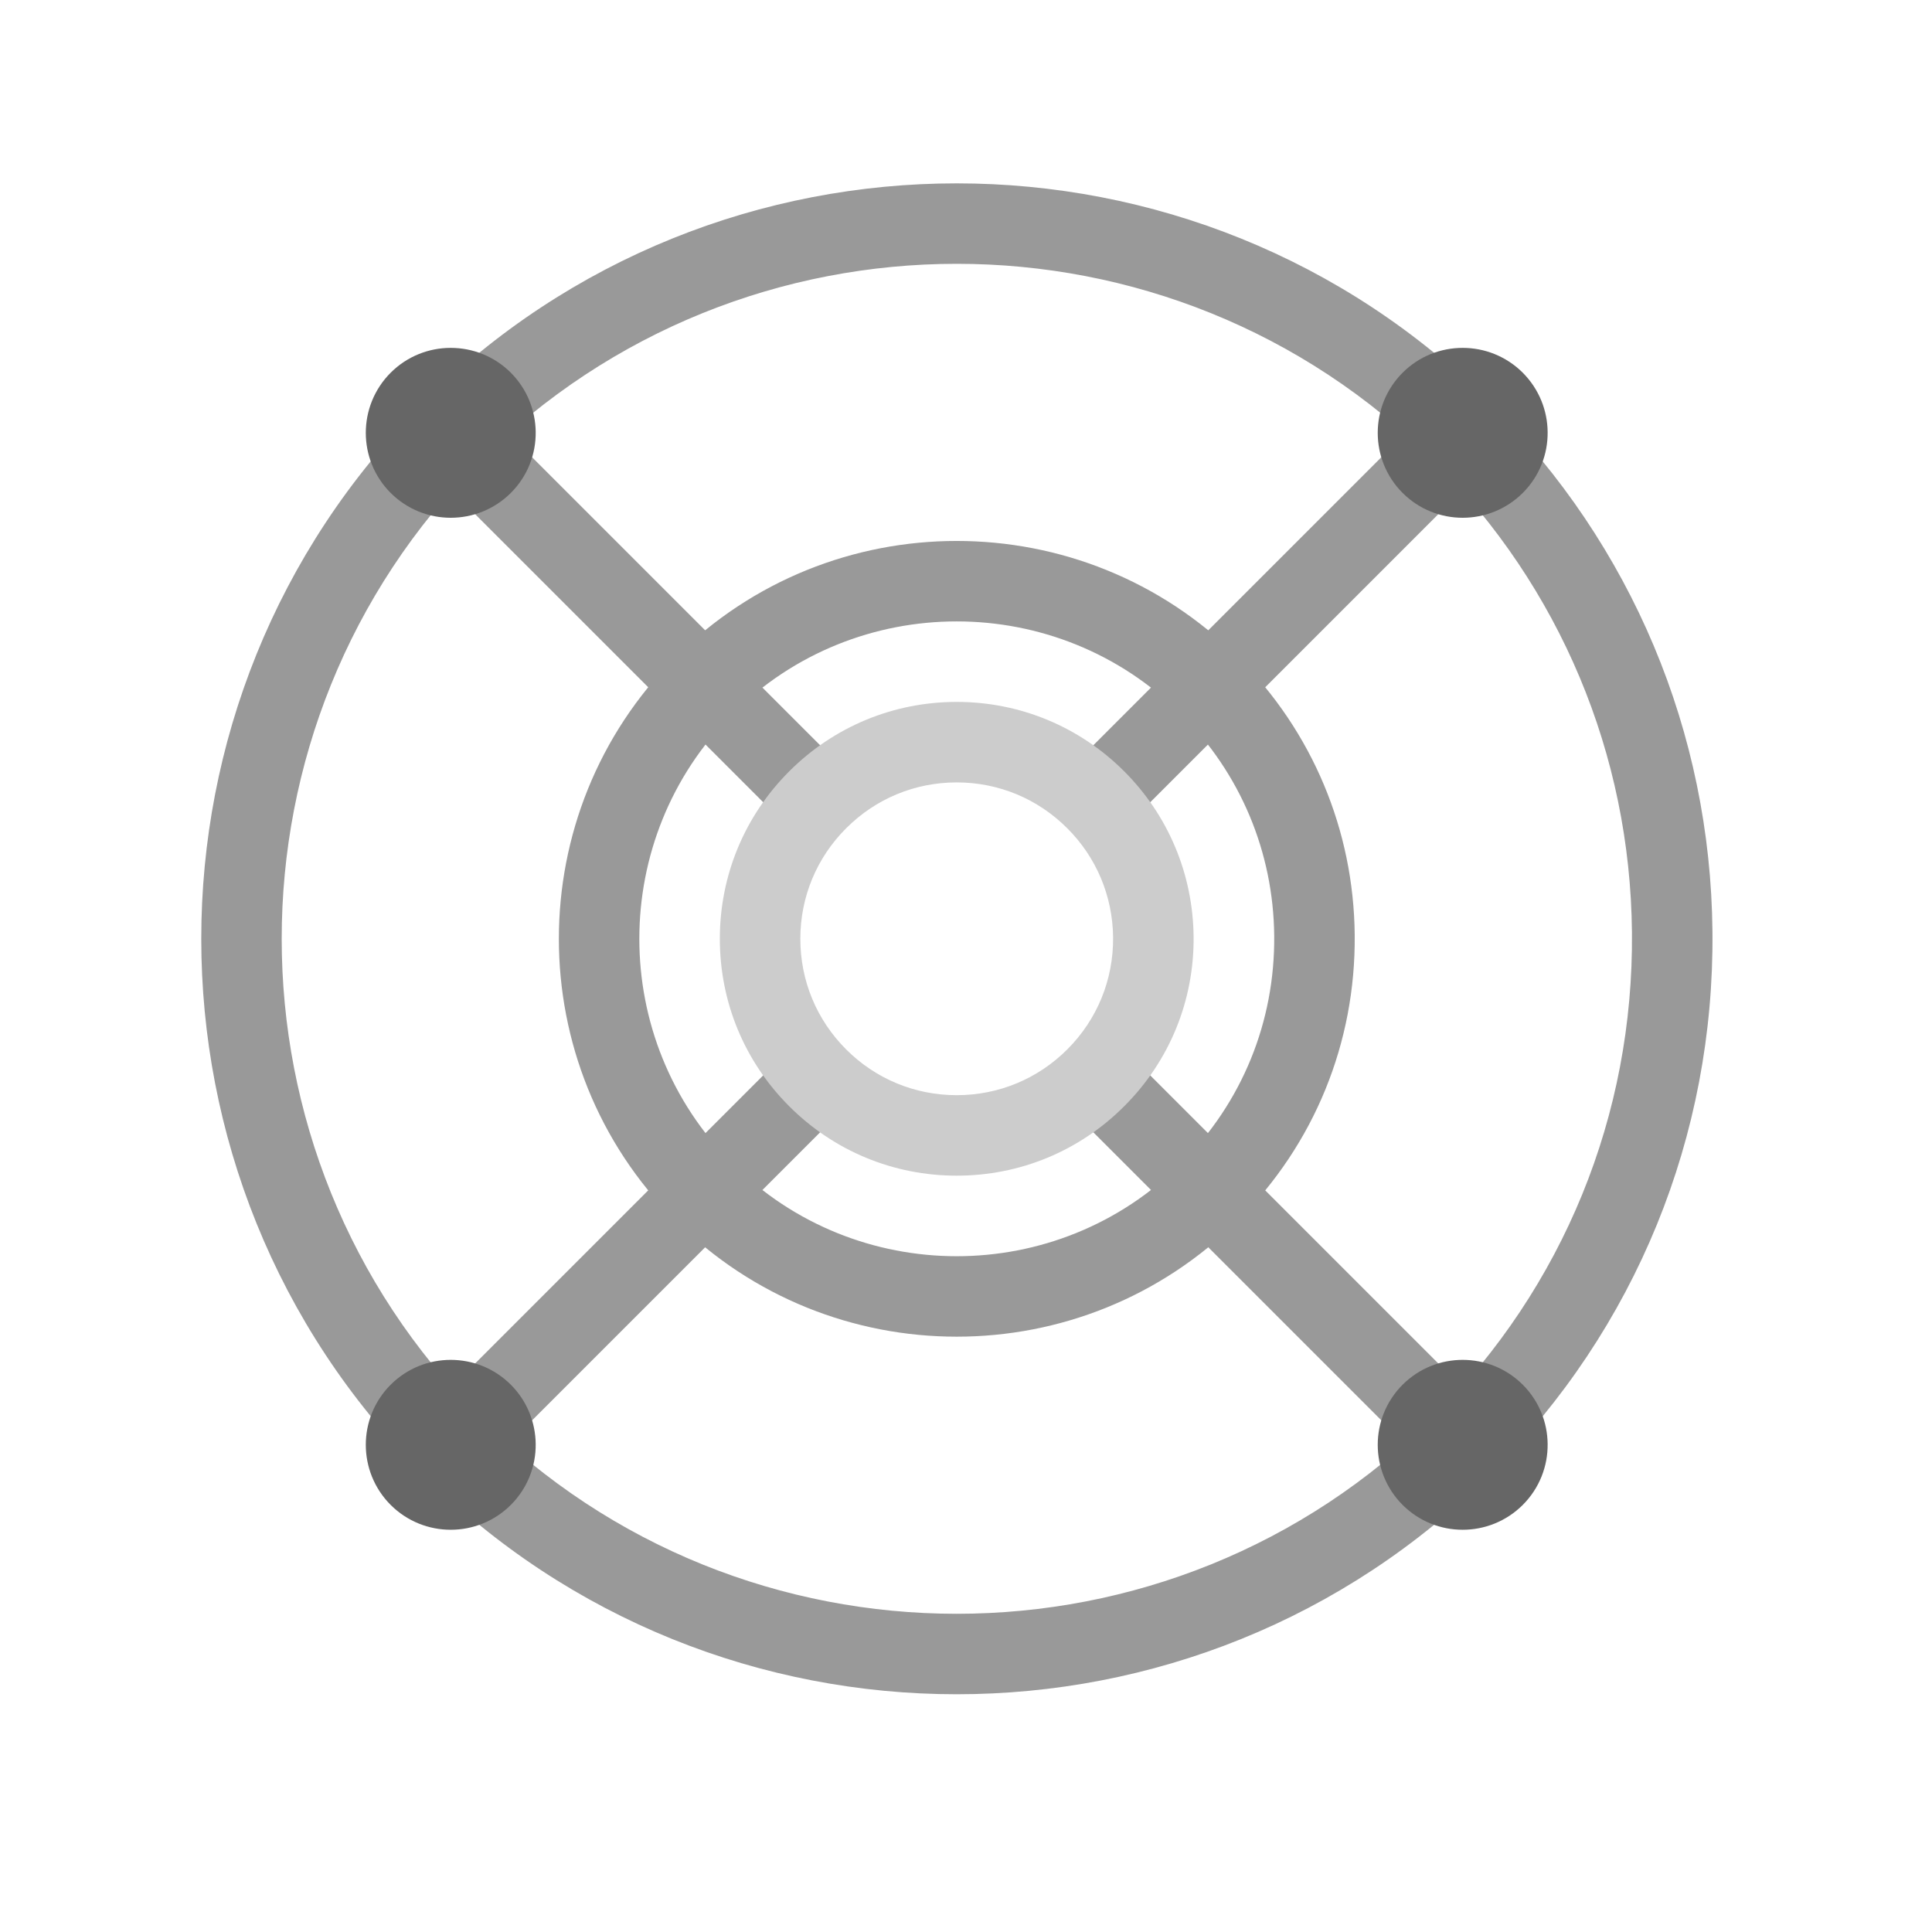
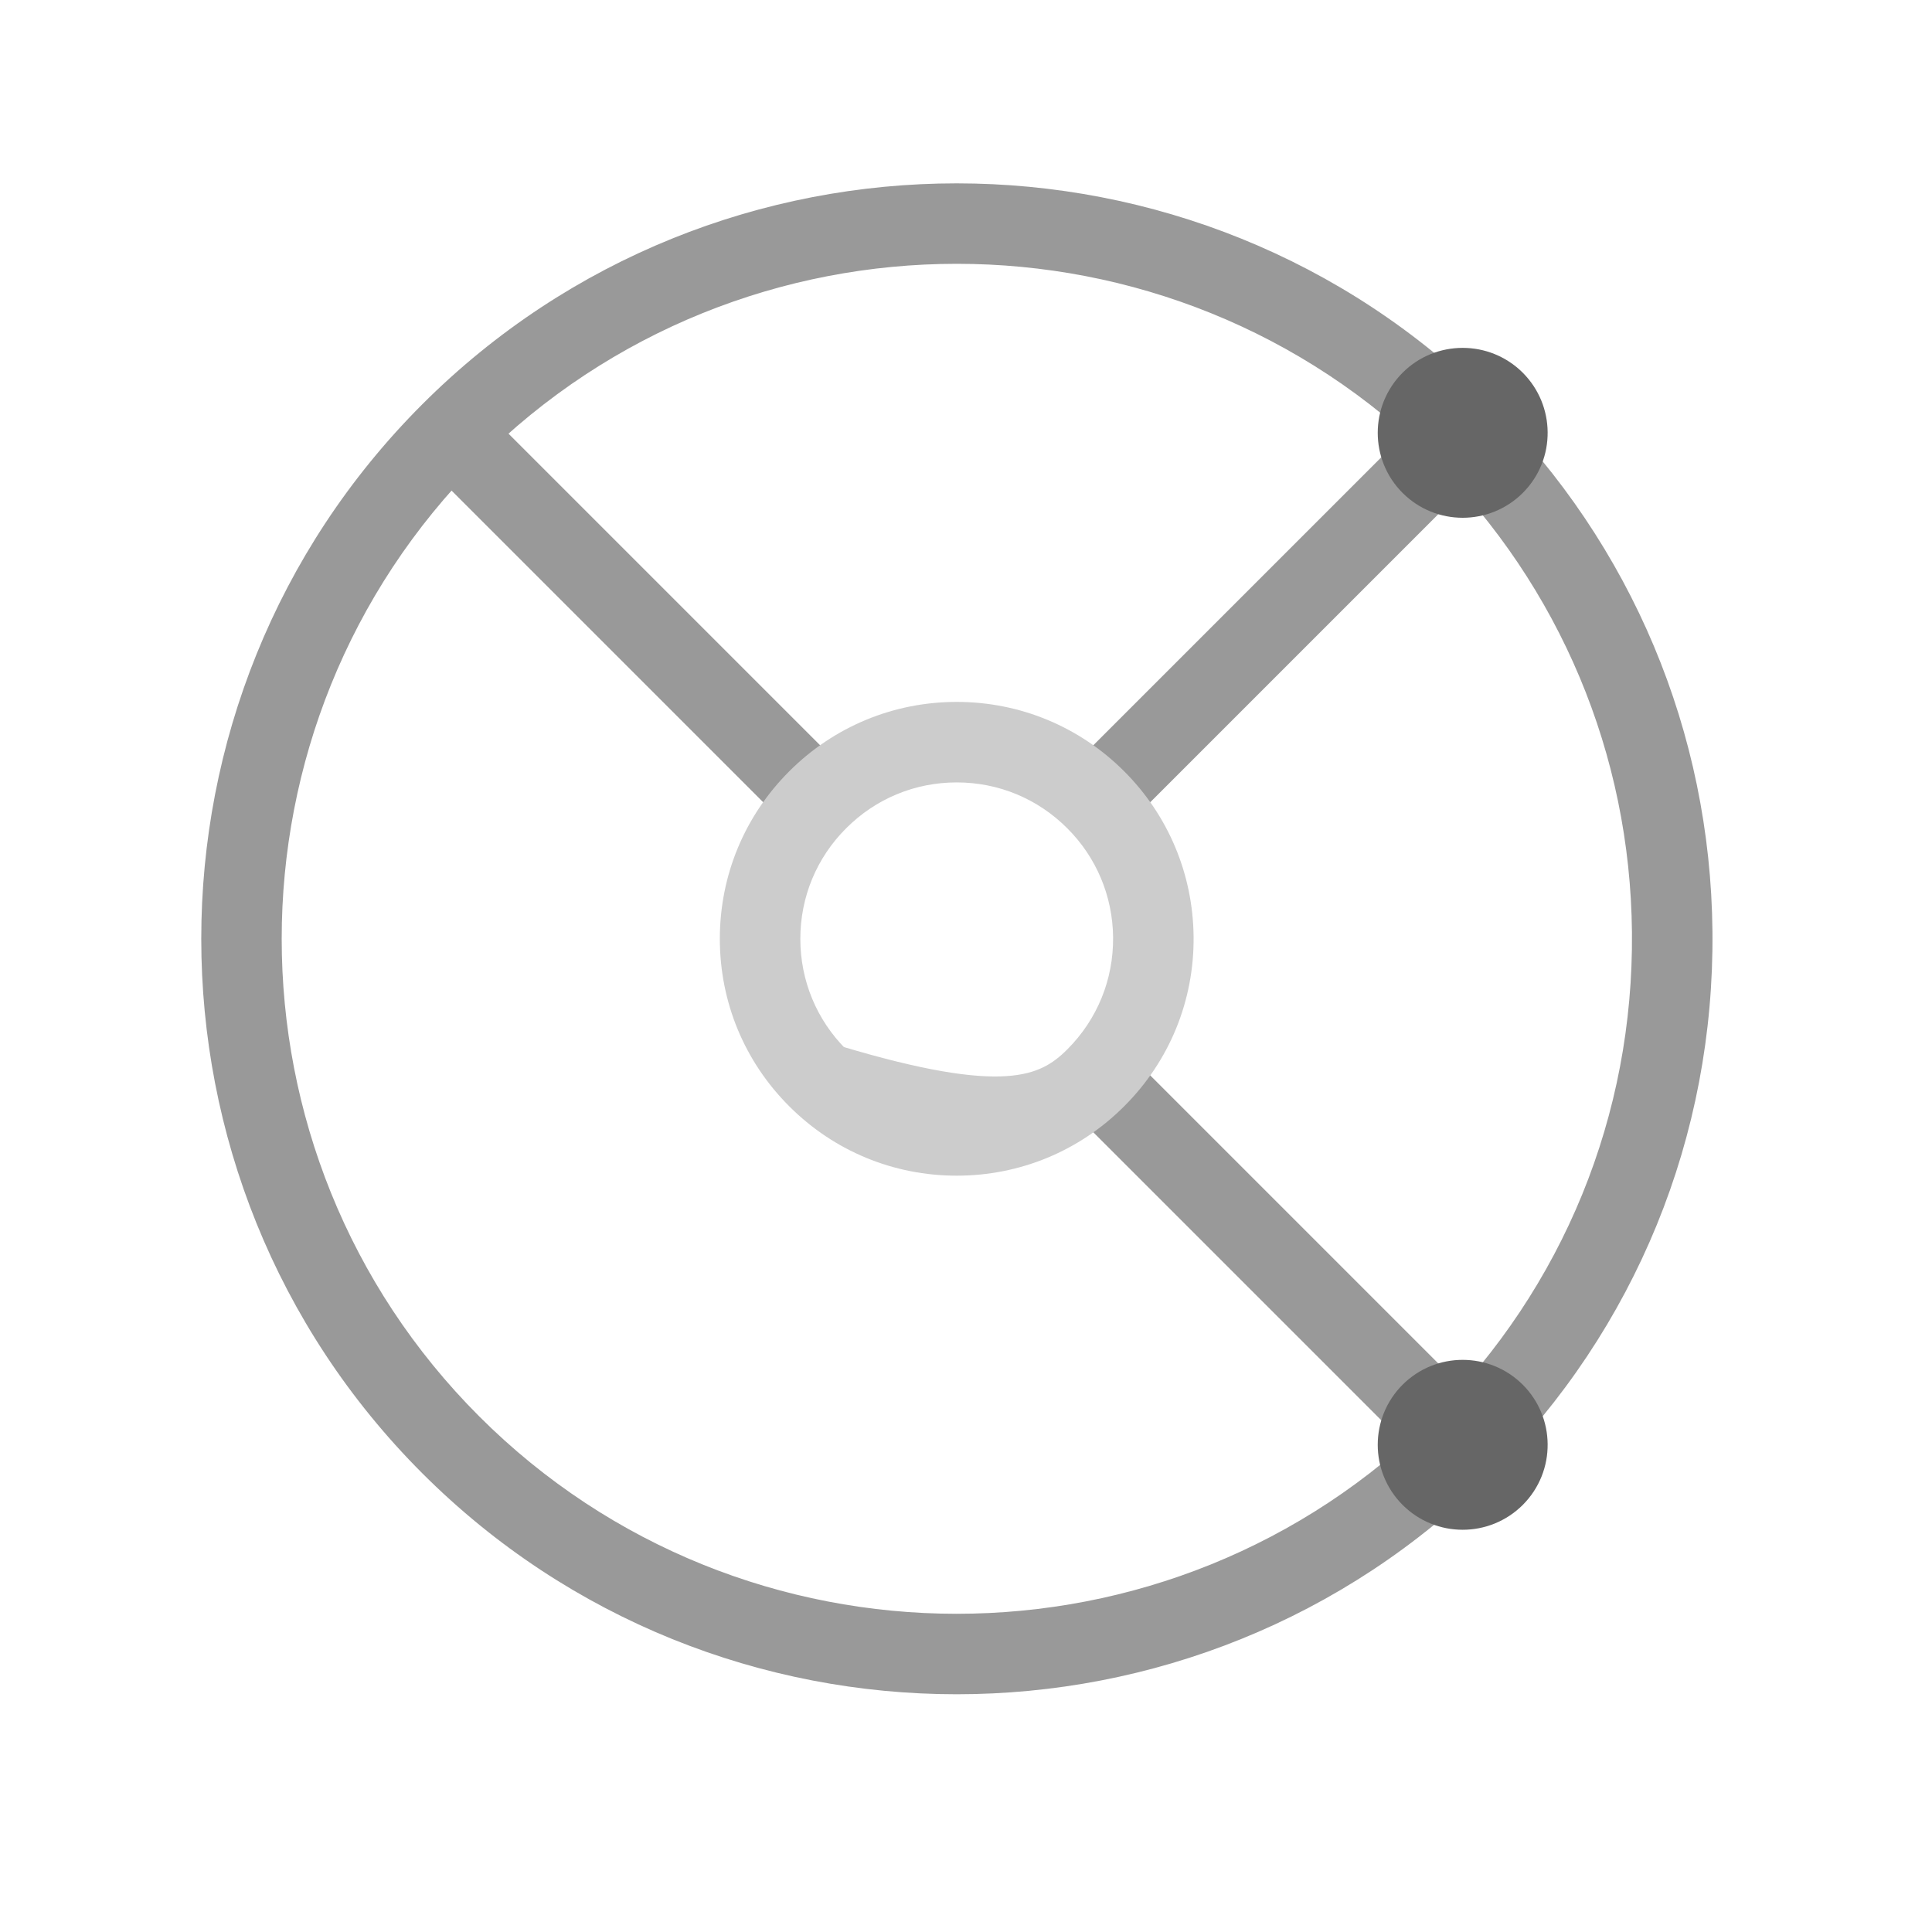
<svg xmlns="http://www.w3.org/2000/svg" width="36px" height="36px" viewBox="0 0 36 36" version="1.1">
  <title>icon-多样化配置</title>
  <desc>Created with Sketch.</desc>
  <g id="icon-多样化配置" stroke="none" stroke-width="1" fill="none" fill-rule="evenodd">
    <g id="编组" transform="translate(4, 3)" stroke-width="0.5">
      <g transform="translate(0, 0.32)" fill="#999999" id="Fill-1" stroke="#999999">
        <path d="M4.752,5.098 C-0.252,10.102 -0.252,18.244 4.752,23.248 C9.756,28.252 17.898,28.251 22.902,23.248 C25.358,20.79 26.693,17.523 26.659,14.048 C26.627,10.668 25.292,7.49 22.902,5.098 C17.898,0.094 9.756,0.096 4.752,5.098 M13.826,28 C10.284,28 6.742,26.652 4.045,23.955 C-1.348,18.561 -1.348,9.785 4.045,4.391 C9.438,-1.002 18.215,-1.001 23.608,4.391 C26.185,6.969 27.624,10.394 27.659,14.038 C27.696,17.783 26.258,21.306 23.608,23.955 C20.912,26.652 17.37,28 13.826,28" />
      </g>
-       <path d="M13.827,8.329 C12.247,8.329 10.669,8.93 9.466,10.133 C7.062,12.537 7.062,16.45 9.466,18.854 C11.871,21.259 15.783,21.259 18.187,18.854 C19.369,17.673 20.009,16.103 19.993,14.433 C19.977,12.808 19.336,11.281 18.187,10.133 C16.985,8.93 15.406,8.329 13.827,8.329 M13.827,21.657 C11.991,21.657 10.156,20.958 8.759,19.561 C5.965,16.767 5.965,12.22 8.759,9.426 C11.553,6.631 16.1,6.631 18.895,9.426 C20.229,10.76 20.975,12.535 20.993,14.423 C21.012,16.364 20.267,18.189 18.895,19.561 C17.497,20.958 15.662,21.657 13.827,21.657" id="Fill-3" stroke="#999999" fill="#999999" />
      <polygon id="Fill-15" stroke="#999999" fill="#999999" points="22.902 24.275 16.064 17.437 16.772 16.731 23.609 23.568" />
      <polygon id="Fill-17" stroke="#999999" fill="#999999" points="10.883 12.257 4.045 5.419 4.753 4.712 11.59 11.549" />
-       <polygon id="Fill-19" stroke="#999999" fill="#999999" points="4.752 24.275 4.045 23.568 10.882 16.731 11.59 17.437" />
      <polygon id="Fill-21" stroke="#999999" fill="#999999" points="16.771 12.257 16.064 11.549 22.901 4.712 23.609 5.419" />
      <path d="M22.312,4.122 C22.832,3.602 23.677,3.602 24.198,4.122 C24.455,4.38 24.585,4.716 24.588,5.052 C24.592,5.398 24.462,5.745 24.198,6.008 C23.677,6.528 22.832,6.528 22.312,6.008 C21.792,5.488 21.792,4.643 22.312,4.122" id="Fill-7" stroke="#666666" fill="#666666" />
-       <path d="M3.456,22.979 C3.976,22.459 4.821,22.459 5.342,22.979 C5.599,23.236 5.728,23.572 5.732,23.909 C5.736,24.254 5.606,24.601 5.342,24.865 C4.821,25.385 3.976,25.385 3.456,24.865 C2.936,24.344 2.936,23.499 3.456,22.979" id="Fill-9" stroke="#666666" fill="#666666" />
-       <path d="M3.456,4.122 C3.976,3.602 4.821,3.602 5.342,4.122 C5.599,4.38 5.728,4.716 5.732,5.052 C5.736,5.398 5.606,5.745 5.342,6.008 C4.821,6.528 3.976,6.528 3.456,6.008 C2.936,5.488 2.936,4.643 3.456,4.122" id="Fill-11" stroke="#666666" fill="#666666" />
      <path d="M22.312,22.979 C22.832,22.459 23.677,22.459 24.198,22.979 C24.455,23.236 24.585,23.572 24.588,23.909 C24.592,24.254 24.462,24.601 24.198,24.865 C23.677,25.385 22.832,25.385 22.312,24.865 C21.792,24.344 21.792,23.499 22.312,22.979" id="Fill-13" stroke="#666666" fill="#666666" />
-       <path d="M13.827,11.329 C12.981,11.329 12.187,11.659 11.59,12.257 C10.992,12.854 10.663,13.649 10.663,14.493 C10.663,15.339 10.992,16.133 11.59,16.731 C12.187,17.328 12.981,17.657 13.827,17.657 C14.672,17.657 15.467,17.328 16.064,16.731 C16.67,16.125 16.999,15.319 16.991,14.462 C16.982,13.629 16.653,12.845 16.064,12.257 C15.467,11.659 14.672,11.329 13.827,11.329 M13.827,18.657 C12.715,18.657 11.669,18.224 10.883,17.437 C10.096,16.651 9.663,15.606 9.663,14.493 C9.663,13.381 10.096,12.336 10.883,11.549 C11.669,10.763 12.715,10.329 13.827,10.329 C14.939,10.329 15.985,10.763 16.771,11.549 C17.547,12.325 17.979,13.356 17.991,14.453 C18.002,15.581 17.568,16.641 16.771,17.437 C15.985,18.224 14.939,18.657 13.827,18.657" id="Fill-5" stroke="#CCCCCC" fill="#CCCCCC" />
+       <path d="M13.827,11.329 C12.981,11.329 12.187,11.659 11.59,12.257 C10.992,12.854 10.663,13.649 10.663,14.493 C10.663,15.339 10.992,16.133 11.59,16.731 C14.672,17.657 15.467,17.328 16.064,16.731 C16.67,16.125 16.999,15.319 16.991,14.462 C16.982,13.629 16.653,12.845 16.064,12.257 C15.467,11.659 14.672,11.329 13.827,11.329 M13.827,18.657 C12.715,18.657 11.669,18.224 10.883,17.437 C10.096,16.651 9.663,15.606 9.663,14.493 C9.663,13.381 10.096,12.336 10.883,11.549 C11.669,10.763 12.715,10.329 13.827,10.329 C14.939,10.329 15.985,10.763 16.771,11.549 C17.547,12.325 17.979,13.356 17.991,14.453 C18.002,15.581 17.568,16.641 16.771,17.437 C15.985,18.224 14.939,18.657 13.827,18.657" id="Fill-5" stroke="#CCCCCC" fill="#CCCCCC" />
    </g>
  </g>
</svg>